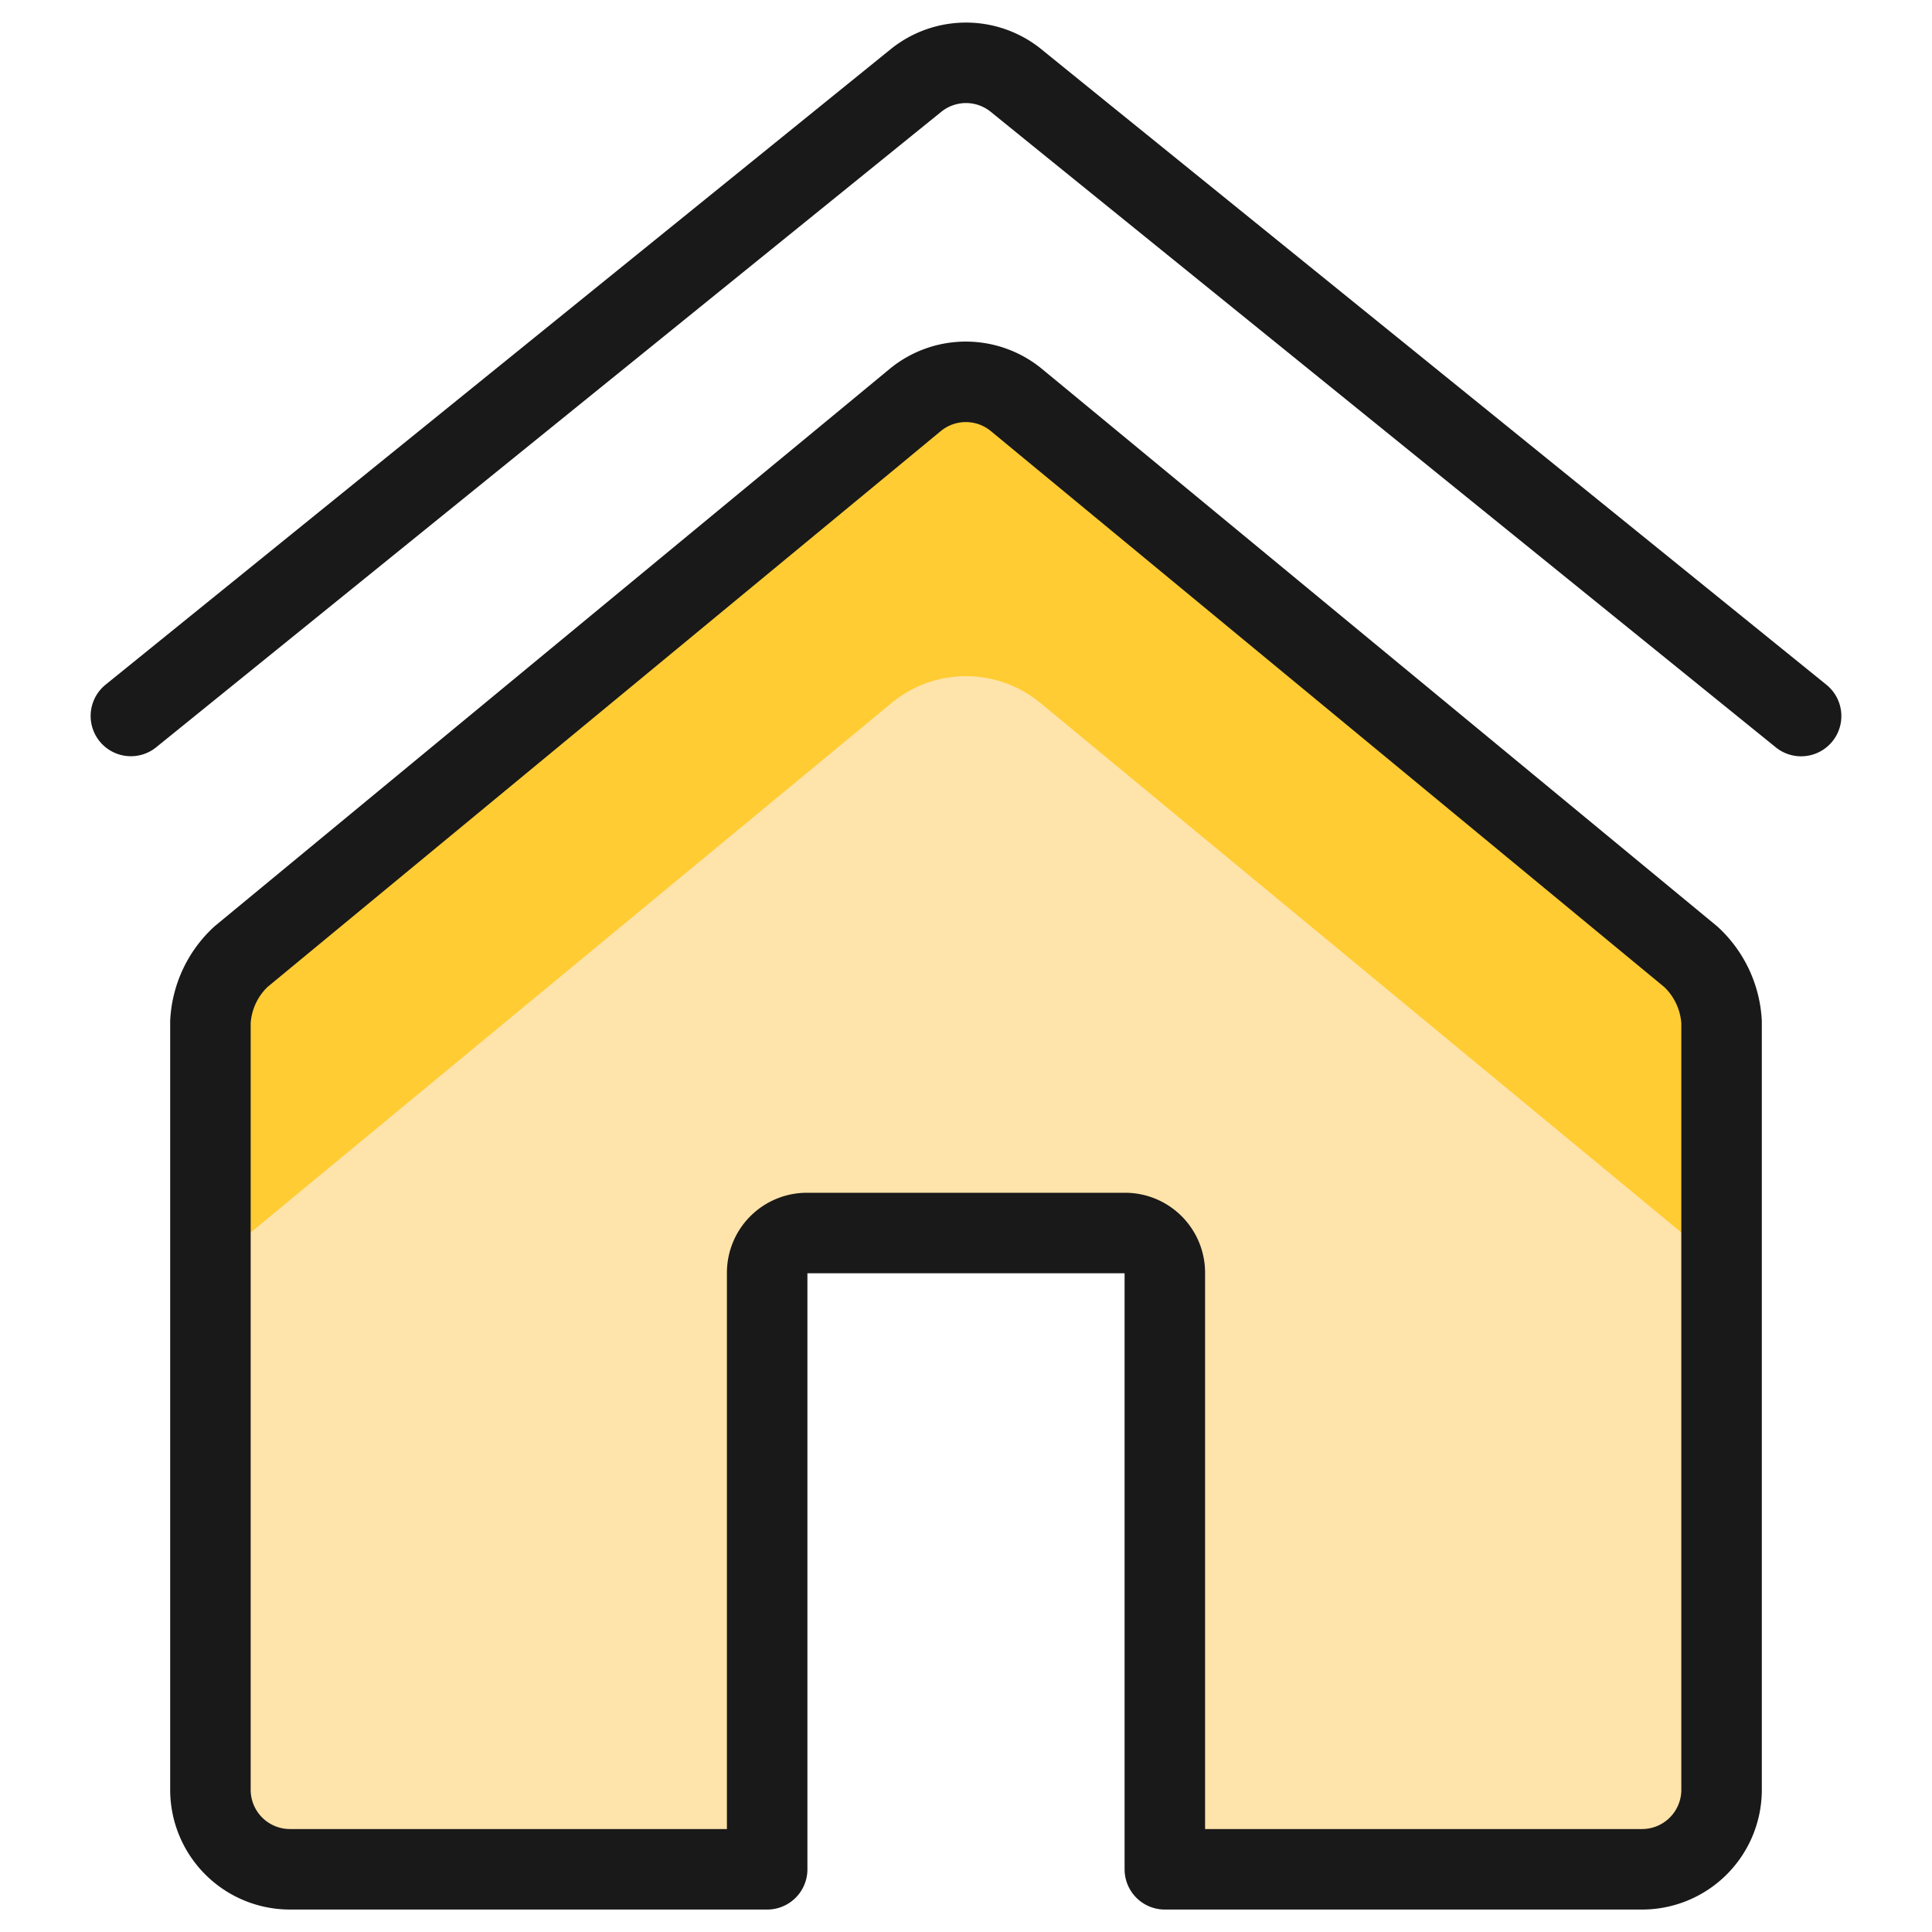
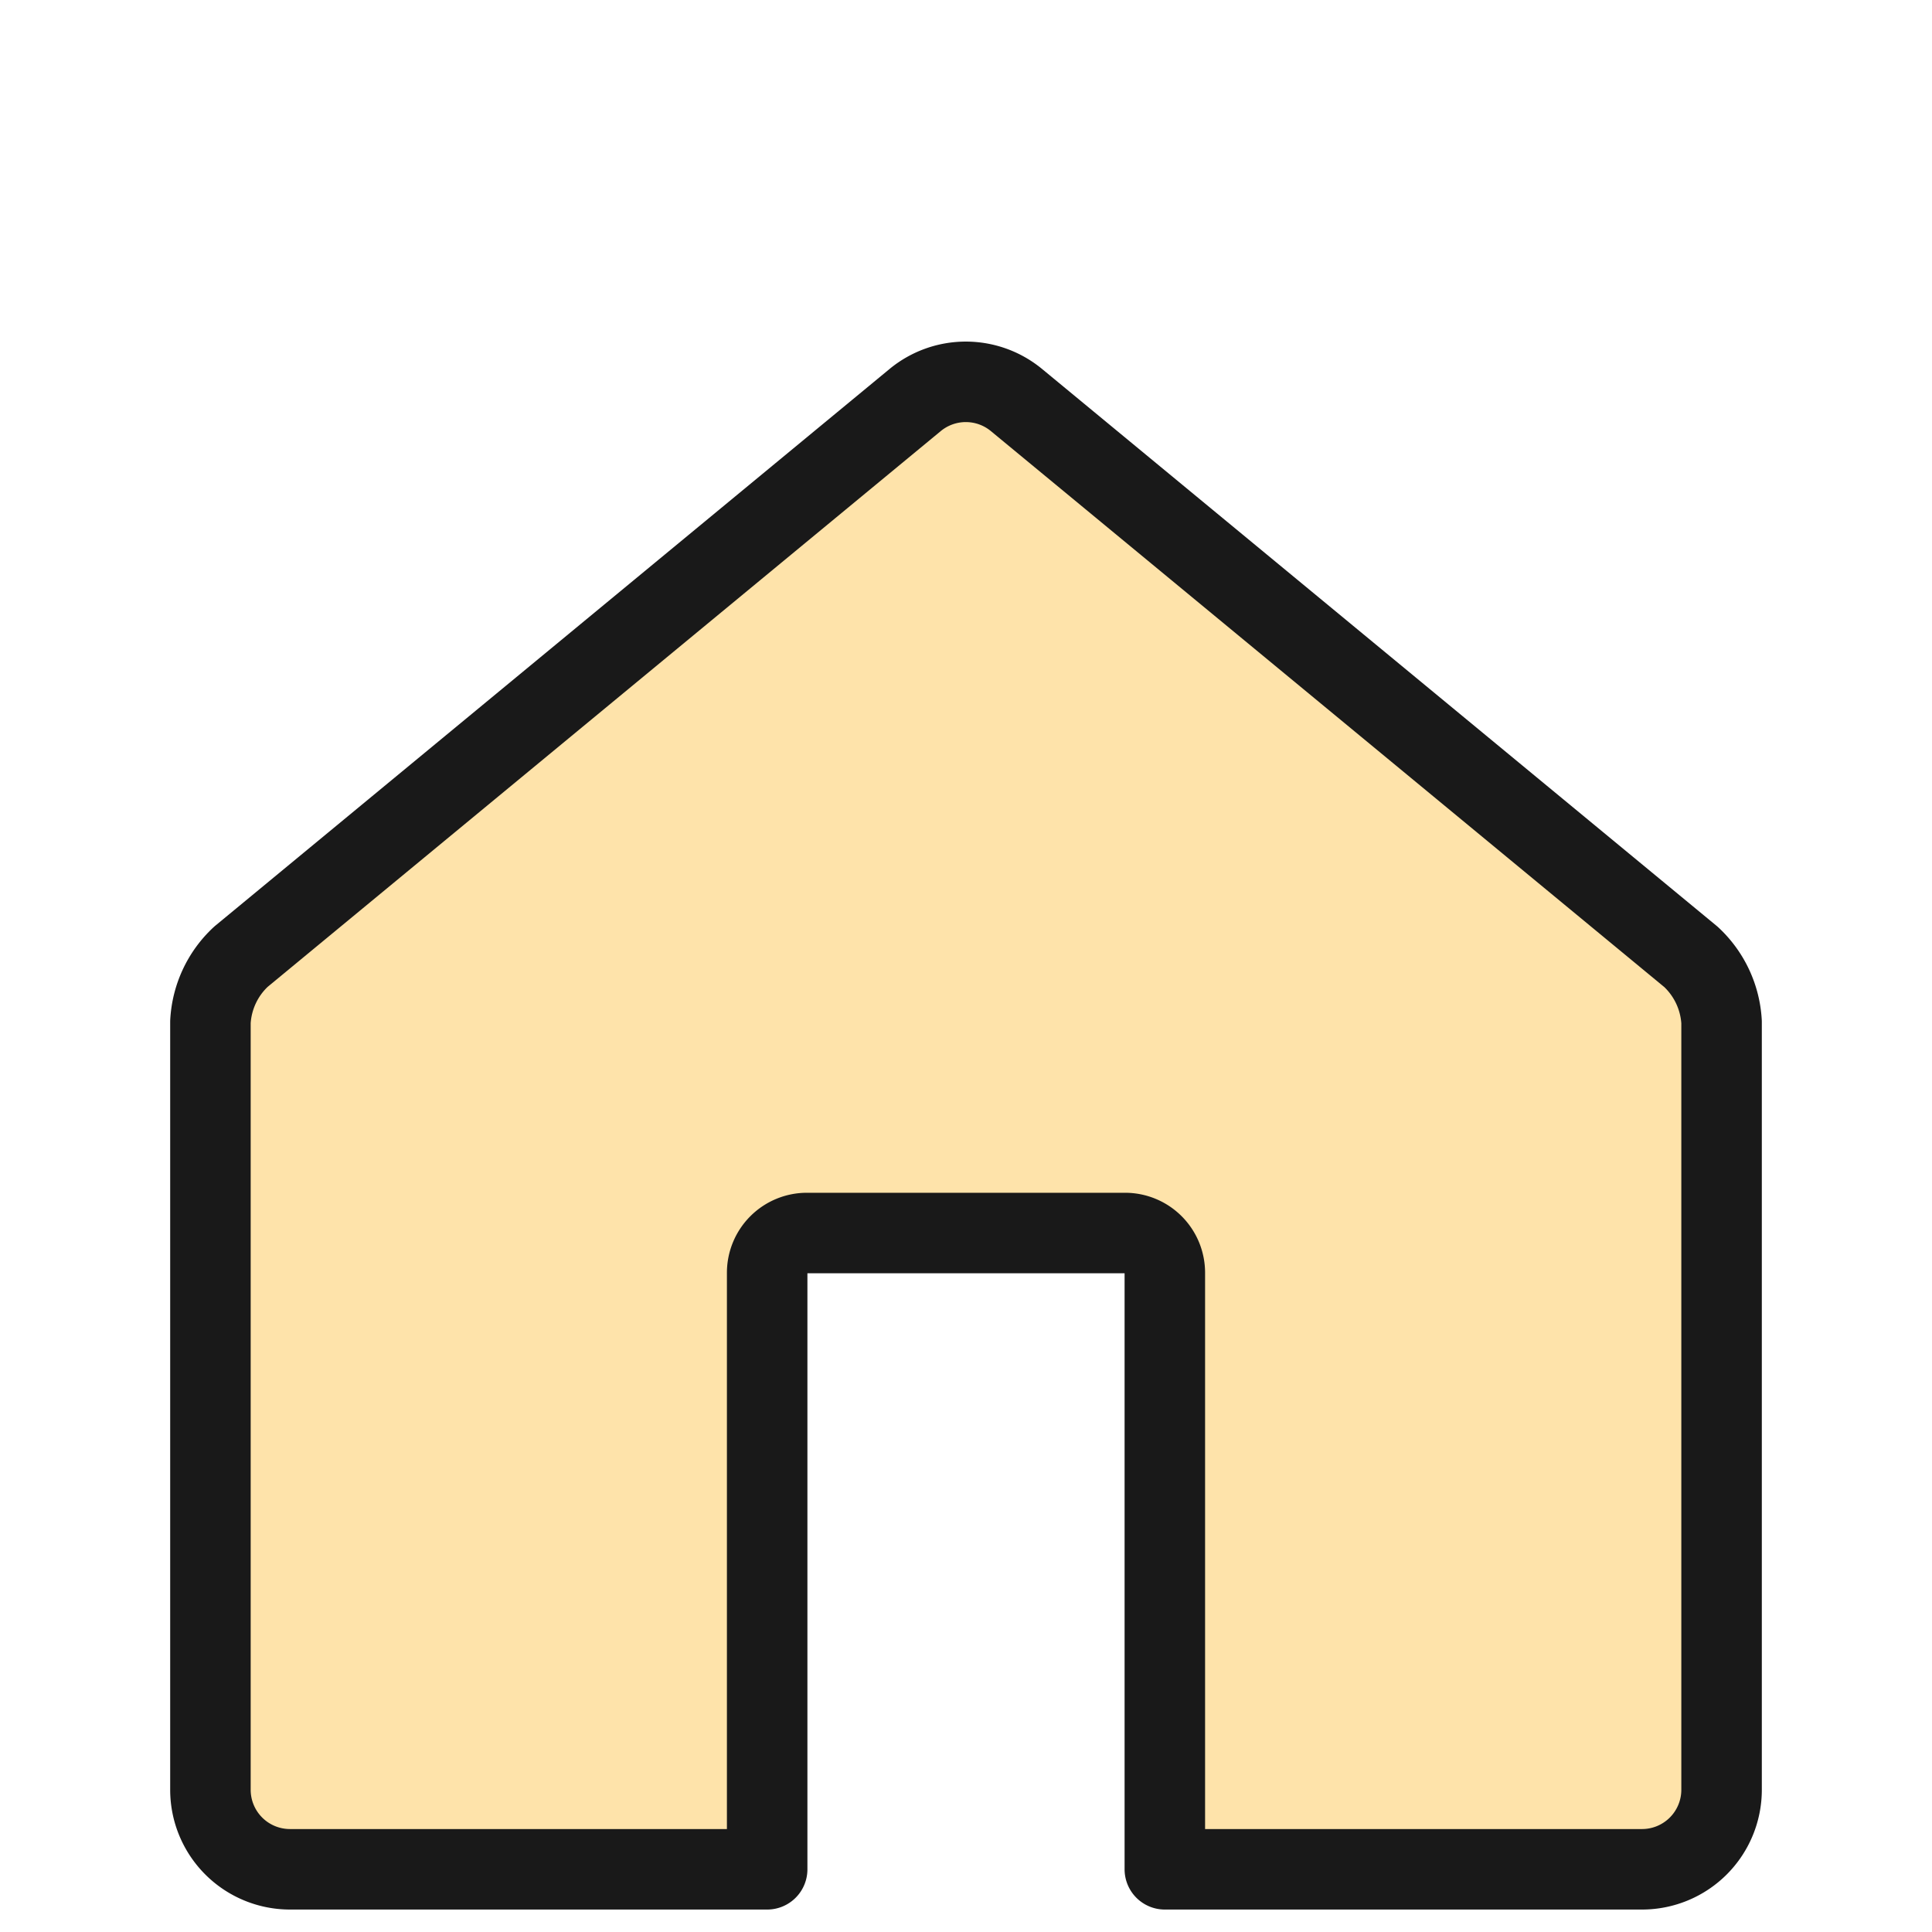
<svg xmlns="http://www.w3.org/2000/svg" fill="none" viewBox="0 0 24 24">
  <desc>House 4 Streamline Icon: https://streamlinehq.com</desc>
-   <path stroke="#191919" stroke-linecap="round" stroke-linejoin="round" d="M1.626 8.894 11.379 1a.988.988 0 0 1 1.242 0l9.753 7.895" />
  <path fill="#fee3aa" d="m11.37 4.968-8.376 6.916c-.227.21-.363.5-.38.81v9.539a.988.988 0 0 0 .987.988H9.53v-7.41a.494.494 0 0 1 .494-.494h3.952a.494.494 0 0 1 .494.494v7.41h5.928a.988.988 0 0 0 .988-.988v-9.537a1.195 1.195 0 0 0-.38-.809l-8.377-6.916a.989.989 0 0 0-1.259-.003Z" />
-   <path fill="#fc3" d="M11.075 8.733a1.451 1.451 0 0 1 1.85 0l8.461 6.99v-3.027a1.196 1.196 0 0 0-.38-.809l-8.377-6.916a.988.988 0 0 0-1.259 0l-8.376 6.916c-.227.21-.363.5-.38.81v3.026l8.461-6.99Z" />
  <path stroke="#191919" stroke-linecap="round" stroke-linejoin="round" d="m11.37 4.968-8.376 6.916c-.227.21-.363.5-.38.81v9.539a.988.988 0 0 0 .987.988H9.53v-7.41a.494.494 0 0 1 .494-.494h3.952a.494.494 0 0 1 .494.494v7.41h5.928a.988.988 0 0 0 .988-.988v-9.537a1.195 1.195 0 0 0-.38-.809l-8.377-6.916a.989.989 0 0 0-1.259-.003Z" />
</svg>